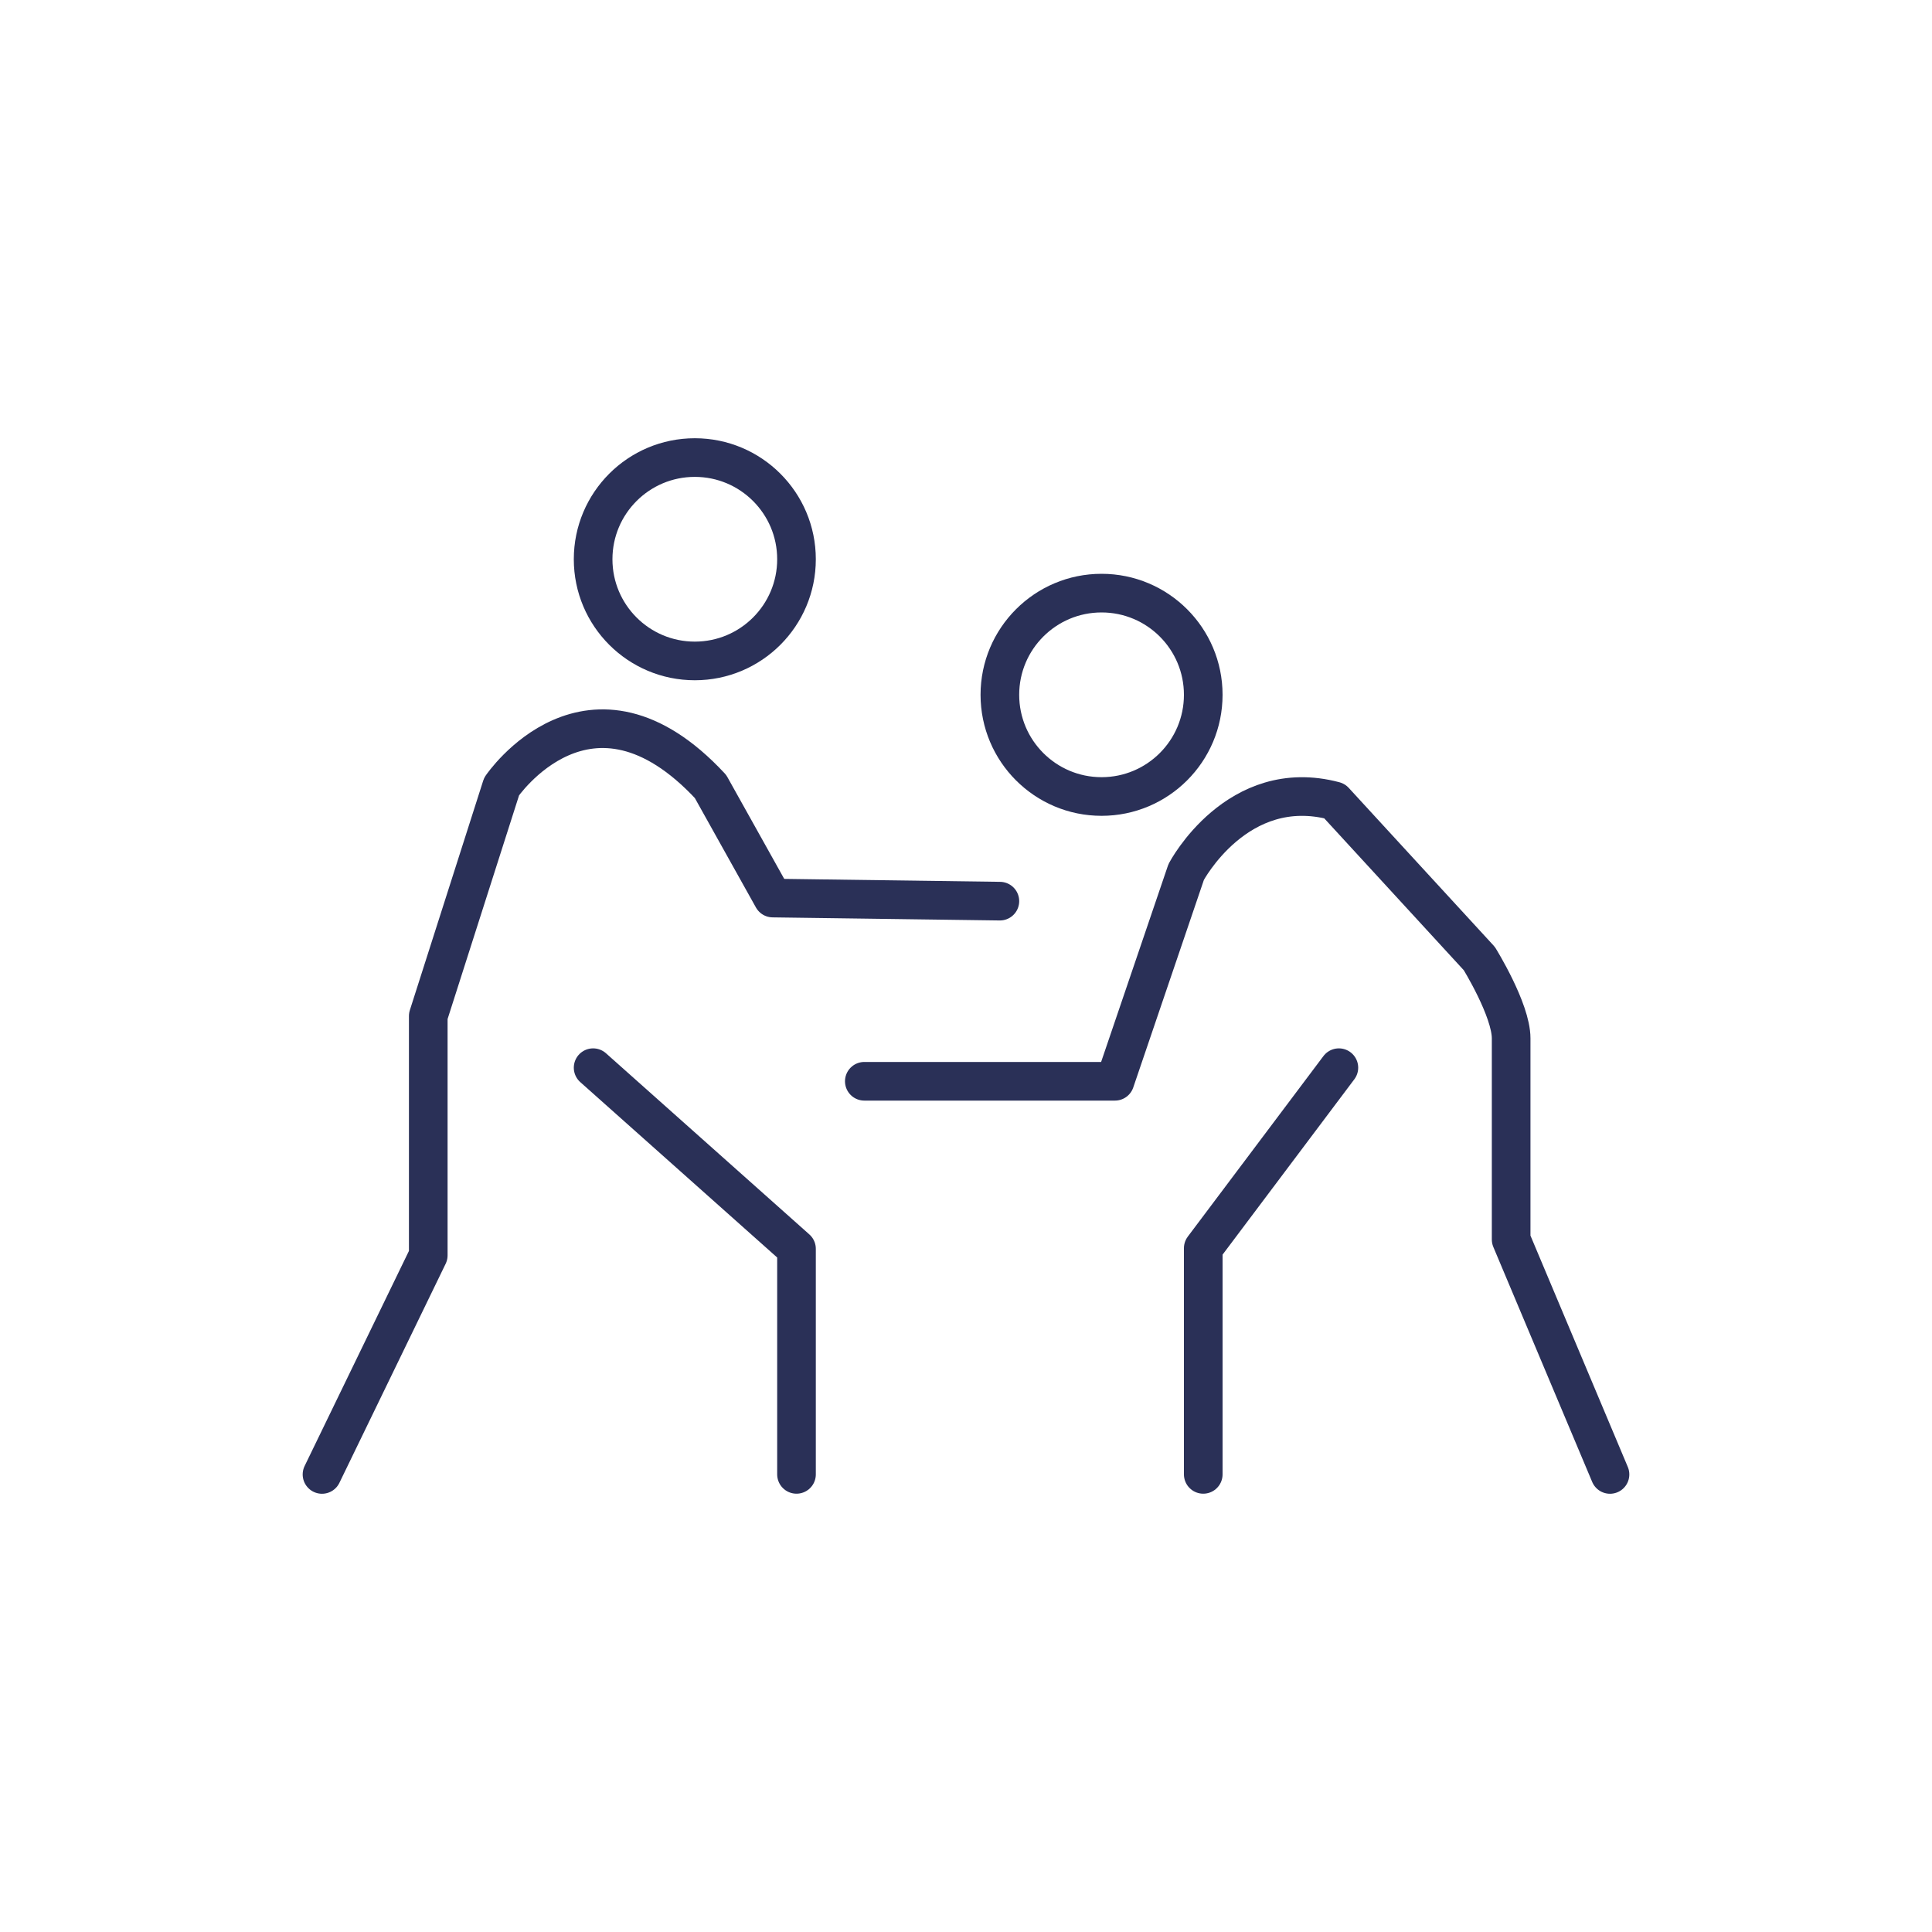
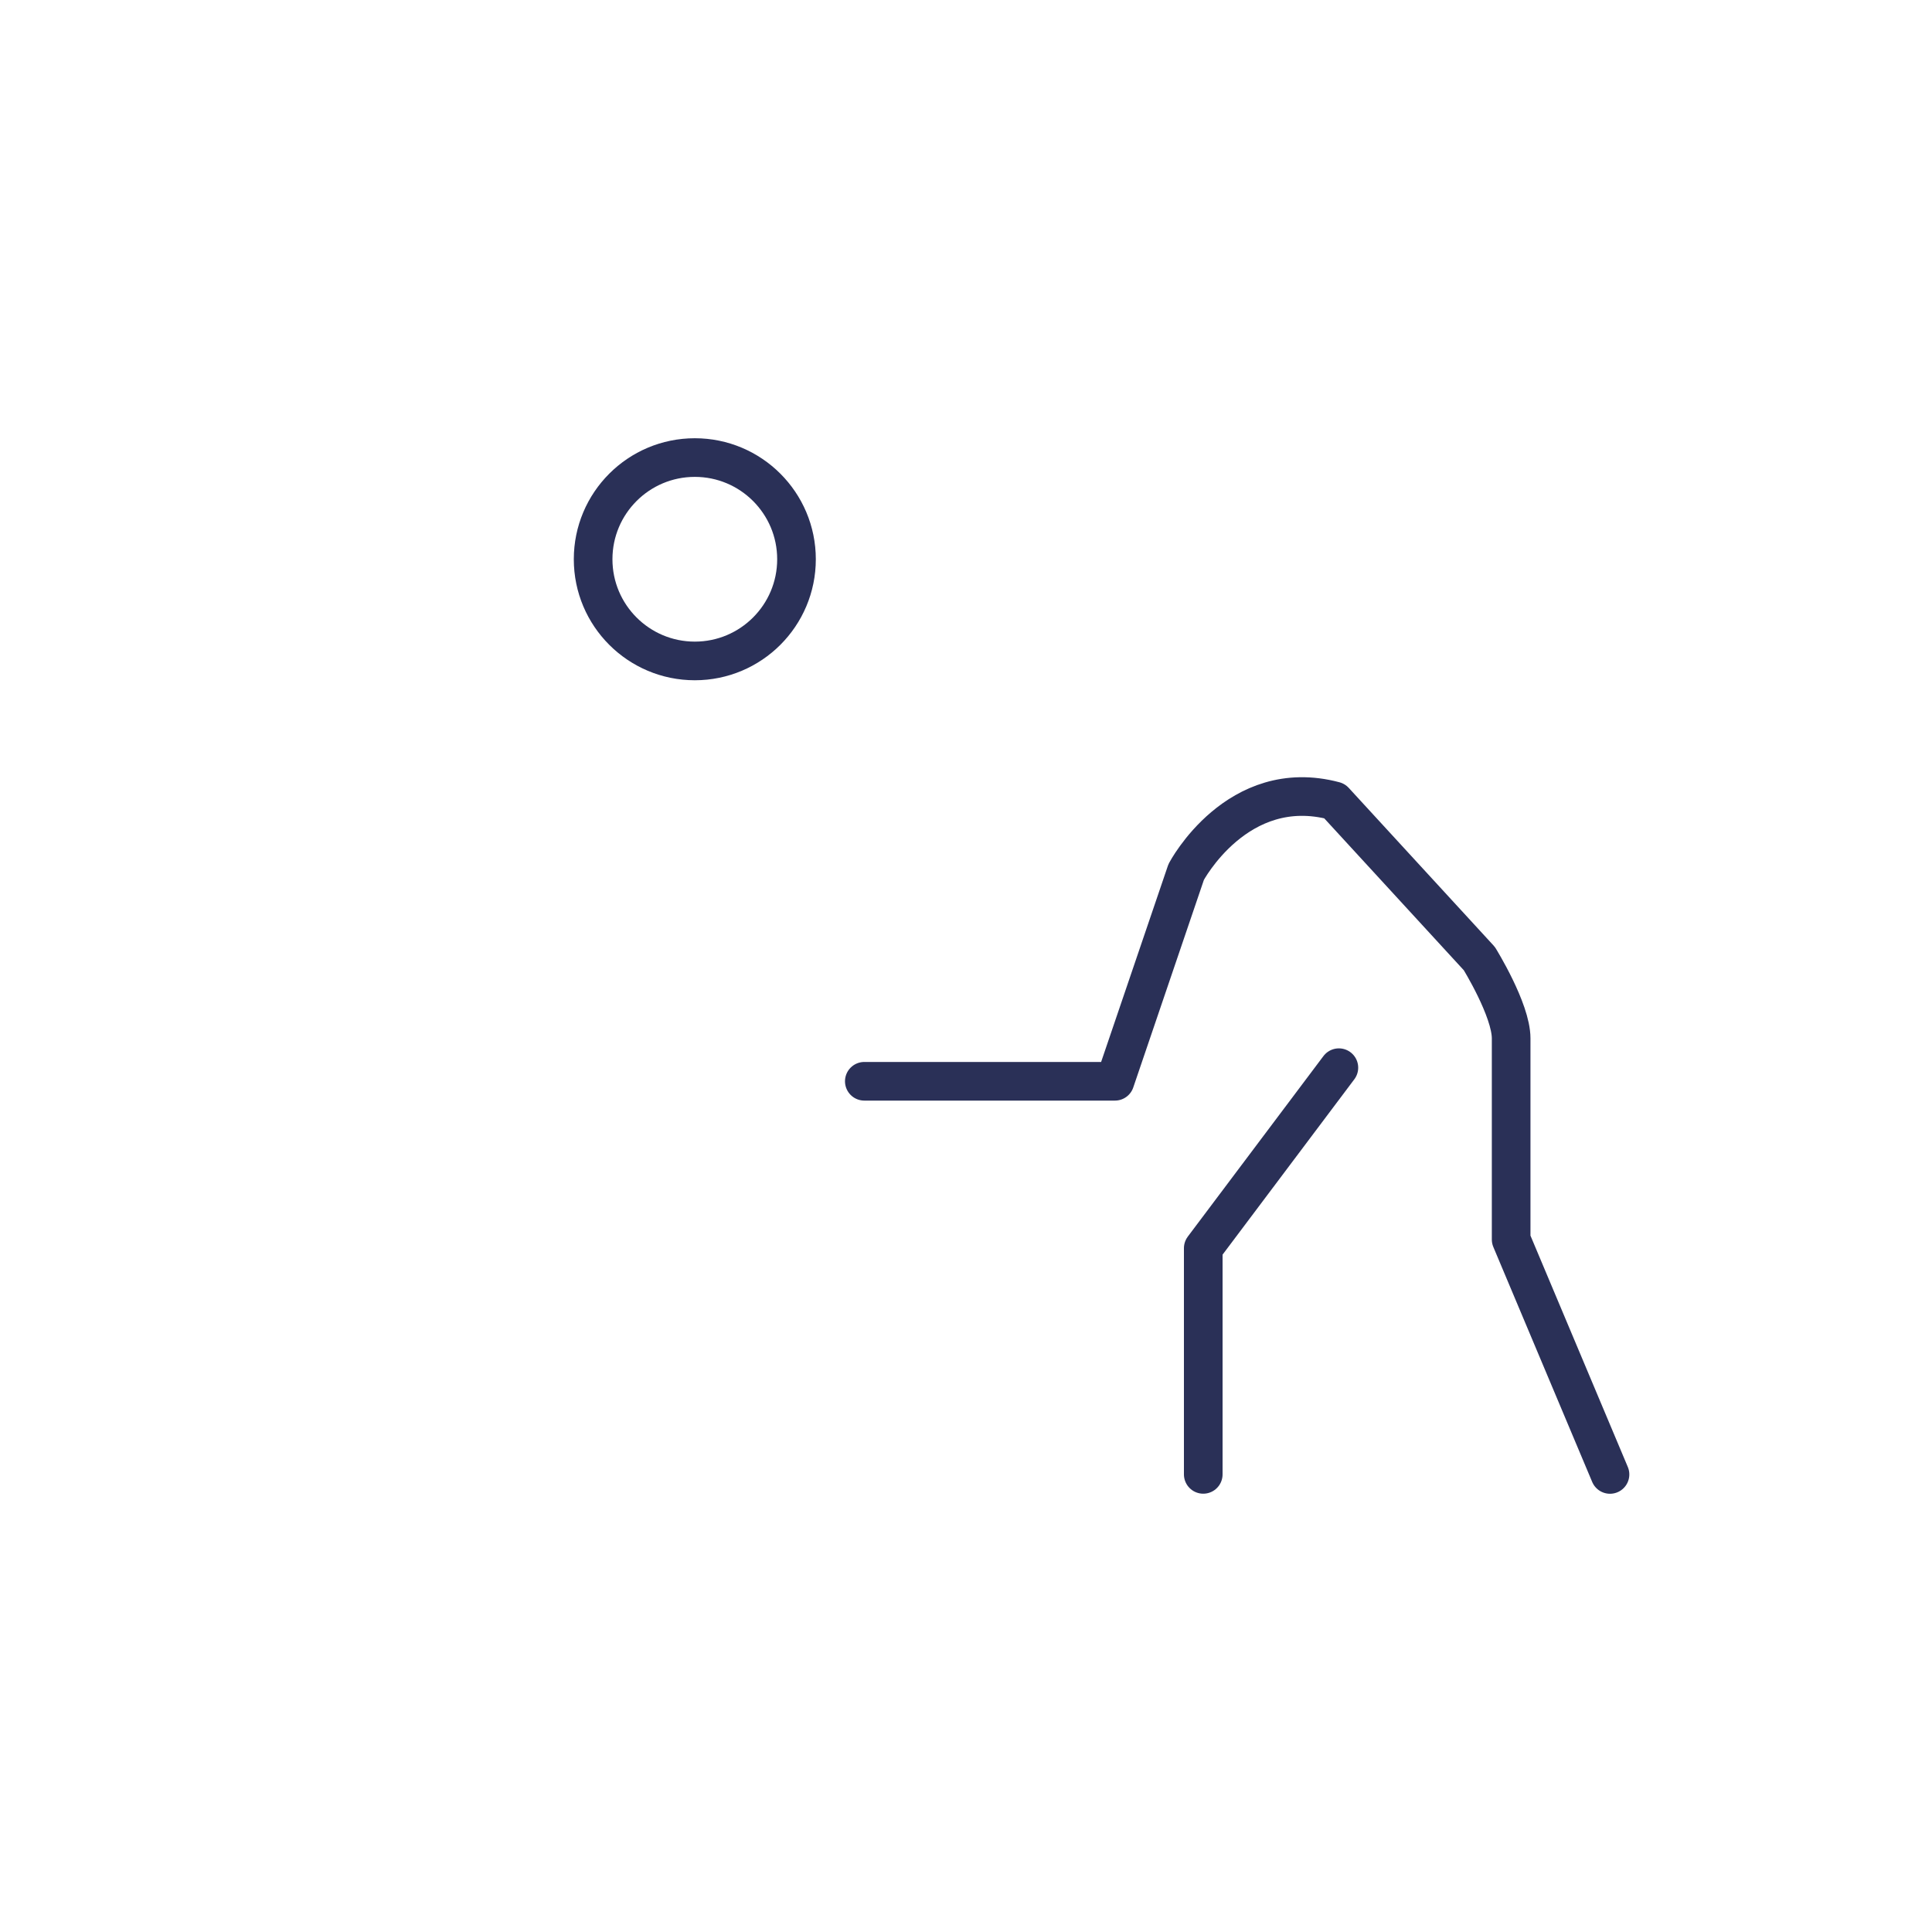
<svg xmlns="http://www.w3.org/2000/svg" width="30" height="30" viewBox="0 0 30 30" fill="none">
  <path d="M10.789 10.263C11.661 10.263 12.368 9.556 12.368 8.684C12.368 7.812 11.661 7.105 10.789 7.105C9.917 7.105 9.21 7.812 9.21 8.684C9.21 9.556 9.917 10.263 10.789 10.263Z" stroke="#2A3057" stroke-width="0.6" stroke-miterlimit="10" />
-   <path d="M12.368 22.894V19.392L9.21 16.579" stroke="#2A3057" stroke-width="0.6" stroke-linecap="round" stroke-linejoin="round" />
-   <path d="M5 22.895L6.65 19.493V15.777L7.789 12.213C7.789 12.213 9.155 10.193 11.033 12.213L12 13.945L15.526 13.993" stroke="#2A3057" stroke-width="0.6" stroke-linecap="round" stroke-linejoin="round" />
  <path d="M13.421 16.79H17.313L18.419 13.54C18.419 13.54 19.212 12.034 20.722 12.437L22.971 14.885C22.971 14.885 23.465 15.682 23.465 16.123V19.247L25 22.895" stroke="#2A3057" stroke-width="0.6" stroke-linecap="round" stroke-linejoin="round" />
  <path d="M18.684 22.894V19.382L20.79 16.579" stroke="#2A3057" stroke-width="0.6" stroke-linecap="round" stroke-linejoin="round" />
-   <path d="M17.105 12.368C17.977 12.368 18.684 11.661 18.684 10.789C18.684 9.917 17.977 9.21 17.105 9.21C16.233 9.21 15.526 9.917 15.526 10.789C15.526 11.661 16.233 12.368 17.105 12.368Z" stroke="#2A3057" stroke-width="0.6" stroke-miterlimit="10" />
</svg>